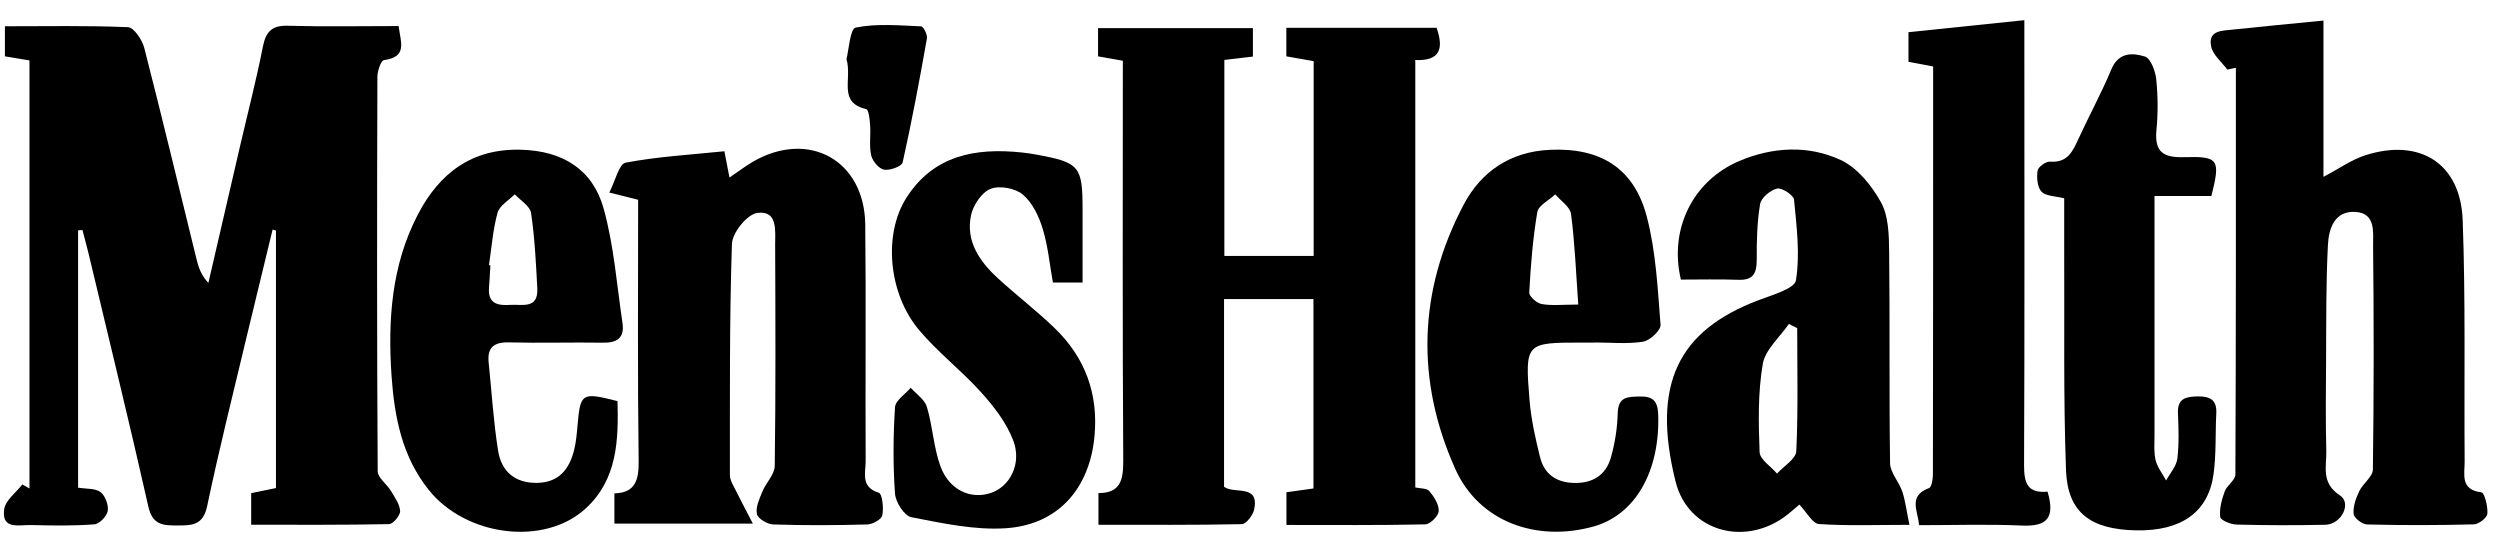
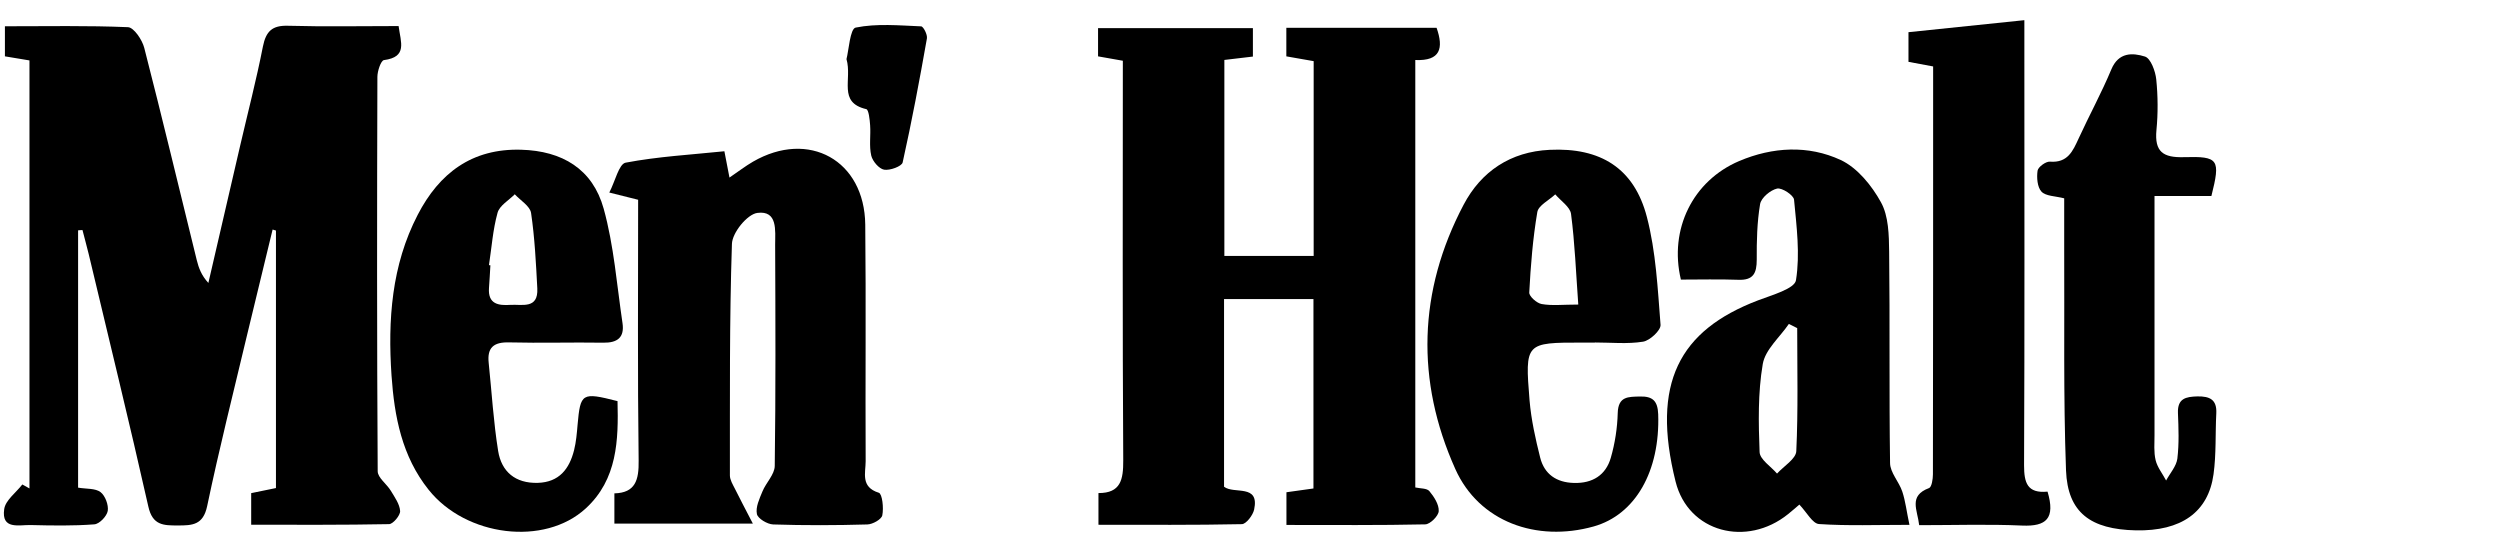
<svg xmlns="http://www.w3.org/2000/svg" fill="none" viewBox="0 0 118 26" height="26" width="118">
  <path fill="black" d="M3.686 10.868V23.017C4.081 23.084 4.499 23.041 4.745 23.228C4.966 23.397 5.13 23.835 5.086 24.114C5.043 24.364 4.692 24.734 4.451 24.749C3.455 24.826 2.45 24.807 1.449 24.782C0.905 24.768 0.058 25.018 0.198 24.032C0.256 23.613 0.756 23.253 1.054 22.867C1.165 22.93 1.281 22.993 1.391 23.055V2.852C1.04 2.794 0.665 2.732 0.232 2.659V1.24C2.219 1.24 4.134 1.202 6.044 1.283C6.318 1.298 6.713 1.88 6.809 2.26C7.665 5.59 8.464 8.938 9.287 12.277C9.378 12.643 9.503 12.994 9.835 13.355C10.336 11.195 10.836 9.035 11.336 6.874C11.697 5.315 12.102 3.766 12.409 2.197C12.554 1.476 12.847 1.192 13.598 1.216C15.311 1.264 17.029 1.23 18.814 1.23C18.915 2.005 19.242 2.688 18.121 2.837C17.981 2.857 17.813 3.352 17.813 3.626C17.794 9.833 17.789 16.035 17.827 22.242C17.827 22.55 18.255 22.843 18.448 23.166C18.631 23.469 18.866 23.796 18.886 24.123C18.895 24.325 18.554 24.734 18.366 24.739C16.215 24.782 14.065 24.768 11.856 24.768V23.276C12.232 23.2 12.573 23.127 13.025 23.036V10.882C12.972 10.868 12.919 10.848 12.867 10.834C12.462 12.499 12.058 14.159 11.659 15.824C11.019 18.508 10.345 21.188 9.778 23.888C9.59 24.782 9.08 24.802 8.397 24.802C7.718 24.802 7.199 24.802 7.001 23.907C6.106 19.928 5.13 15.963 4.187 11.994C4.095 11.614 3.989 11.238 3.893 10.858C3.821 10.858 3.749 10.868 3.677 10.873L3.686 10.868Z" />
  <path fill="black" d="M52.998 2.867C52.54 2.785 52.204 2.728 51.828 2.66V1.327H59.137V2.67C58.675 2.723 58.285 2.771 57.79 2.829V12.081H62.005V2.886C61.615 2.819 61.201 2.742 60.715 2.66V1.313H67.807C68.144 2.275 67.995 2.886 66.802 2.833V23.008C67.042 23.061 67.35 23.041 67.466 23.181C67.687 23.446 67.923 23.811 67.908 24.124C67.899 24.35 67.504 24.745 67.273 24.75C65.118 24.798 62.962 24.778 60.72 24.778V23.234C61.139 23.176 61.519 23.123 61.995 23.056V14.116H57.775V22.974C58.247 23.34 59.459 22.825 59.195 24.052C59.137 24.321 58.819 24.735 58.617 24.74C56.385 24.788 54.152 24.769 51.847 24.769V23.273C52.901 23.277 53.022 22.637 53.017 21.723C52.978 15.483 52.998 9.237 52.998 2.862V2.867Z" />
-   <path fill="black" d="M105.134 3.291C104.865 2.925 104.446 2.593 104.365 2.189C104.211 1.414 104.903 1.453 105.404 1.395C106.78 1.246 108.161 1.121 109.667 0.971V8.347C110.427 7.948 111.004 7.529 111.649 7.327C114.218 6.505 116.143 7.712 116.239 10.397C116.379 14.193 116.302 17.999 116.331 21.795C116.331 22.397 116.119 23.119 117.125 23.239C117.269 23.258 117.432 23.908 117.404 24.249C117.384 24.442 116.995 24.745 116.768 24.75C115.089 24.793 113.405 24.798 111.726 24.754C111.5 24.75 111.11 24.451 111.091 24.259C111.057 23.912 111.197 23.518 111.356 23.186C111.529 22.82 111.996 22.503 112 22.161C112.048 18.639 112.048 15.117 112.01 11.6C112.005 10.974 112.149 10.06 111.173 10.002C110.177 9.945 109.917 10.801 109.878 11.566C109.787 13.322 109.801 15.083 109.792 16.844C109.782 18.326 109.763 19.808 109.801 21.285C109.821 22.017 109.537 22.791 110.446 23.383C111.014 23.754 110.509 24.75 109.763 24.769C108.363 24.798 106.958 24.798 105.558 24.759C105.288 24.754 104.812 24.552 104.793 24.403C104.749 24.014 104.865 23.581 105.004 23.2C105.11 22.907 105.51 22.662 105.51 22.397C105.539 15.998 105.534 9.598 105.534 3.199C105.404 3.228 105.274 3.257 105.139 3.281L105.134 3.291Z" />
  <path fill="black" d="M35.543 24.715H28.999V23.287C29.986 23.262 30.159 22.666 30.144 21.737C30.091 17.657 30.12 13.577 30.12 9.429C29.745 9.333 29.418 9.251 28.759 9.088C29.038 8.554 29.211 7.741 29.529 7.678C31.049 7.389 32.603 7.303 34.191 7.139C34.277 7.582 34.345 7.919 34.431 8.381C34.845 8.101 35.177 7.842 35.543 7.63C38.175 6.11 40.807 7.567 40.84 10.603C40.879 14.328 40.84 18.052 40.859 21.771C40.859 22.315 40.609 22.988 41.48 23.258C41.644 23.311 41.716 23.979 41.644 24.326C41.605 24.513 41.191 24.749 40.937 24.754C39.455 24.797 37.973 24.802 36.491 24.754C36.217 24.744 35.769 24.475 35.726 24.263C35.658 23.936 35.846 23.541 35.986 23.2C36.154 22.786 36.563 22.396 36.568 21.992C36.616 18.509 36.601 15.025 36.587 11.542C36.587 10.892 36.717 9.92 35.745 10.05C35.269 10.113 34.561 10.984 34.547 11.513C34.427 15.15 34.456 18.797 34.451 22.44C34.451 22.651 34.59 22.873 34.691 23.075C34.917 23.532 35.158 23.984 35.533 24.711L35.543 24.715Z" />
  <path fill="black" d="M90.13 24.773C88.562 24.773 87.205 24.826 85.858 24.735C85.55 24.715 85.28 24.181 84.929 23.816C84.857 23.878 84.631 24.08 84.395 24.268C82.447 25.837 79.689 25.134 79.088 22.733C77.928 18.095 79.252 15.598 82.976 14.178C83.63 13.928 84.708 13.63 84.77 13.226C84.968 11.994 84.799 10.69 84.679 9.425C84.66 9.213 84.111 8.852 83.88 8.9C83.563 8.972 83.13 9.333 83.077 9.631C82.932 10.493 82.913 11.378 82.918 12.254C82.918 12.889 82.764 13.235 82.047 13.206C81.138 13.173 80.224 13.197 79.338 13.197C78.77 10.815 79.906 8.53 82.09 7.601C83.669 6.932 85.353 6.841 86.883 7.553C87.667 7.919 88.35 8.761 88.783 9.55C89.144 10.204 89.159 11.099 89.168 11.888C89.207 15.208 89.163 18.533 89.211 21.857C89.216 22.31 89.635 22.738 89.789 23.205C89.938 23.657 89.991 24.138 90.126 24.773H90.13ZM84.828 15.487C84.698 15.42 84.564 15.357 84.434 15.29C84.005 15.92 83.317 16.502 83.202 17.185C82.971 18.542 83 19.957 83.053 21.338C83.067 21.689 83.587 22.016 83.876 22.353C84.193 22.002 84.77 21.66 84.785 21.294C84.876 19.36 84.828 17.421 84.828 15.482V15.487Z" />
  <path fill="black" d="M29.147 18.932C29.195 20.775 29.142 22.622 27.651 23.994C25.693 25.798 21.988 25.322 20.232 23.118C18.971 21.54 18.615 19.668 18.48 17.729C18.302 15.102 18.48 12.523 19.717 10.137C20.732 8.174 22.276 7 24.596 7.067C26.535 7.12 27.973 7.976 28.493 9.848C28.979 11.599 29.113 13.447 29.383 15.256C29.479 15.92 29.152 16.185 28.478 16.175C26.997 16.151 25.515 16.199 24.033 16.161C23.301 16.141 22.988 16.406 23.066 17.128C23.21 18.513 23.292 19.913 23.513 21.29C23.672 22.266 24.326 22.82 25.38 22.791C26.395 22.762 26.876 22.132 27.098 21.241C27.194 20.857 27.227 20.452 27.261 20.058C27.396 18.547 27.458 18.504 29.142 18.932H29.147ZM23.08 12.514L23.147 12.523C23.123 12.879 23.109 13.24 23.08 13.596C23.027 14.356 23.527 14.428 24.09 14.39C24.644 14.356 25.409 14.602 25.361 13.615C25.298 12.427 25.24 11.229 25.067 10.055C25.019 9.728 24.567 9.463 24.297 9.17C24.013 9.458 23.576 9.704 23.484 10.045C23.263 10.844 23.205 11.686 23.08 12.509V12.514Z" />
  <path fill="black" d="M75.279 16.17C75.077 16.17 74.88 16.17 74.678 16.17C71.998 16.17 71.974 16.17 72.195 18.898C72.272 19.808 72.474 20.712 72.696 21.597C72.893 22.382 73.466 22.776 74.293 22.795C75.169 22.82 75.794 22.425 76.03 21.607C76.227 20.924 76.338 20.202 76.357 19.49C76.381 18.701 76.858 18.73 77.406 18.715C78.007 18.701 78.243 18.922 78.267 19.552C78.359 22.233 77.194 24.297 75.217 24.85C72.522 25.601 69.809 24.629 68.692 22.141C66.821 17.974 66.936 13.735 69.082 9.665C69.91 8.092 71.296 7.158 73.143 7.072C75.539 6.956 77.132 7.933 77.733 10.242C78.161 11.883 78.243 13.625 78.378 15.333C78.397 15.588 77.877 16.074 77.555 16.127C76.814 16.247 76.04 16.165 75.279 16.165V16.17ZM74.495 14.38C74.384 12.845 74.332 11.464 74.153 10.098C74.11 9.766 73.668 9.482 73.408 9.174C73.114 9.453 72.614 9.694 72.561 10.011C72.349 11.262 72.248 12.537 72.181 13.808C72.171 13.986 72.537 14.313 72.768 14.351C73.258 14.438 73.773 14.375 74.495 14.375V14.38Z" />
  <path fill="black" d="M97.435 9.362C97.002 9.251 96.559 9.261 96.357 9.044C96.16 8.833 96.126 8.376 96.174 8.053C96.203 7.88 96.564 7.615 96.756 7.63C97.598 7.697 97.839 7.129 98.113 6.533C98.614 5.441 99.191 4.387 99.653 3.28C99.994 2.457 100.658 2.486 101.241 2.669C101.51 2.751 101.736 3.357 101.775 3.747C101.856 4.541 101.861 5.349 101.784 6.143C101.688 7.168 102.102 7.447 103.083 7.418C104.729 7.37 104.811 7.524 104.378 9.251H101.693V12.124C101.693 14.924 101.693 17.729 101.693 20.529C101.693 20.929 101.654 21.342 101.746 21.723C101.828 22.059 102.073 22.362 102.241 22.68C102.424 22.338 102.722 22.011 102.771 21.65C102.857 20.938 102.828 20.212 102.799 19.49C102.775 18.807 103.17 18.725 103.718 18.71C104.301 18.701 104.642 18.86 104.609 19.509C104.56 20.467 104.609 21.439 104.479 22.382C104.233 24.181 102.949 25.076 100.817 25.033C98.676 24.989 97.593 24.196 97.516 22.204C97.387 18.686 97.449 15.16 97.43 11.638C97.43 10.882 97.43 10.127 97.43 9.352L97.435 9.362Z" />
  <path fill="black" d="M96.643 23.2C97.023 24.475 96.585 24.855 95.449 24.807C93.857 24.735 92.259 24.788 90.585 24.788C90.508 24.071 90.065 23.407 91.052 23.036C91.177 22.988 91.234 22.613 91.234 22.387C91.244 15.992 91.244 9.593 91.244 3.136C90.84 3.059 90.503 2.996 90.08 2.919V1.519C91.836 1.337 93.597 1.154 95.55 0.952C95.55 1.587 95.55 2.053 95.55 2.52C95.55 9.001 95.565 15.482 95.536 21.963C95.536 22.786 95.685 23.296 96.643 23.205V23.2Z" />
-   <path fill="black" d="M51.112 13.336H49.697C49.543 12.48 49.466 11.609 49.211 10.786C49.033 10.199 48.725 9.559 48.273 9.179C47.917 8.881 47.171 8.746 46.752 8.915C46.339 9.078 45.934 9.68 45.834 10.156C45.574 11.373 46.223 12.321 47.075 13.11C47.955 13.923 48.918 14.655 49.779 15.487C51.218 16.873 51.848 18.586 51.66 20.592C51.429 23.055 49.947 24.764 47.489 24.932C46.011 25.033 44.486 24.696 43.014 24.412C42.687 24.35 42.273 23.705 42.244 23.301C42.148 21.949 42.157 20.578 42.244 19.226C42.263 18.903 42.725 18.61 42.985 18.302C43.25 18.6 43.649 18.86 43.75 19.211C44.024 20.12 44.063 21.107 44.385 21.997C44.794 23.128 45.814 23.59 46.772 23.267C47.676 22.964 48.244 21.872 47.821 20.78C47.503 19.952 46.916 19.192 46.315 18.523C45.381 17.484 44.251 16.622 43.36 15.554C41.926 13.827 41.696 11.06 42.769 9.357C44.048 7.327 46.04 6.966 48.234 7.197C48.475 7.221 48.711 7.259 48.947 7.303C50.943 7.668 51.097 7.851 51.097 9.848C51.097 10.964 51.097 12.076 51.097 13.346L51.112 13.336Z" />
  <path fill="black" d="M39.954 2.789C40.06 2.39 40.122 1.355 40.387 1.302C41.383 1.1 42.441 1.201 43.476 1.244C43.582 1.244 43.784 1.639 43.75 1.817C43.404 3.775 43.038 5.729 42.605 7.668C42.562 7.851 42.004 8.057 41.729 8.009C41.489 7.966 41.185 7.61 41.123 7.345C41.017 6.888 41.104 6.393 41.07 5.912C41.051 5.642 41.003 5.175 40.887 5.151C39.535 4.834 40.233 3.751 39.954 2.789Z" />
</svg>